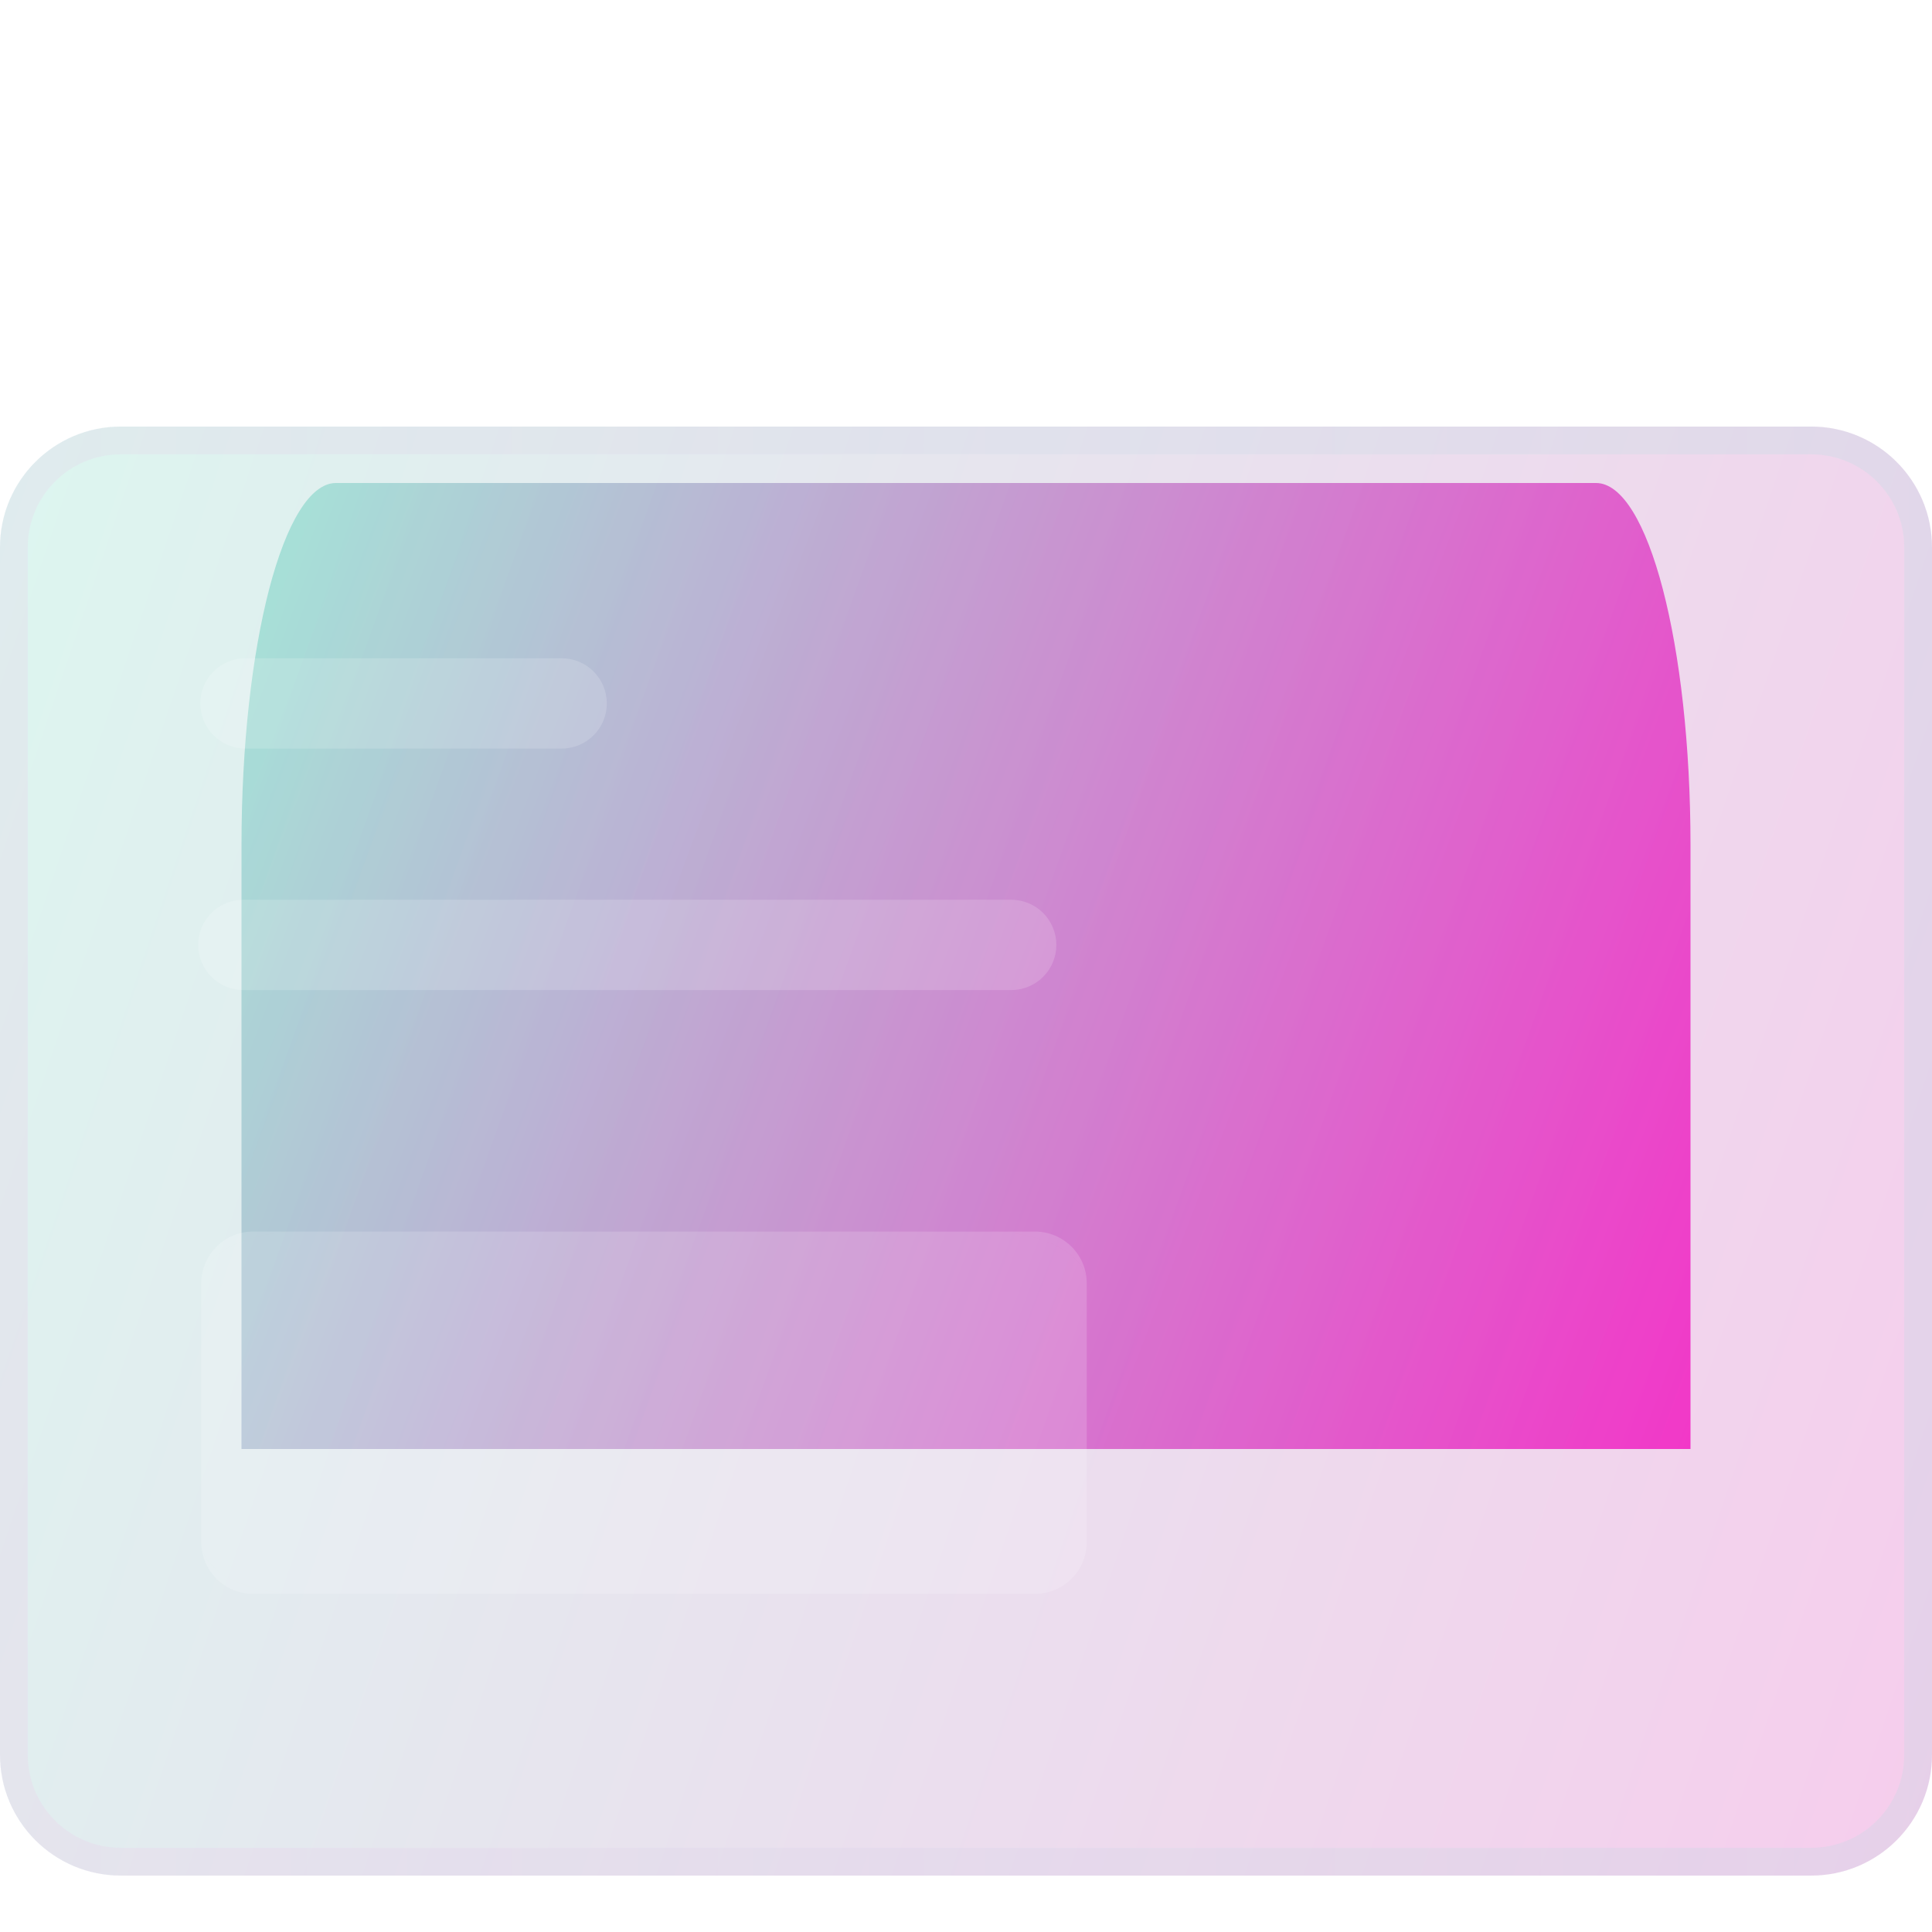
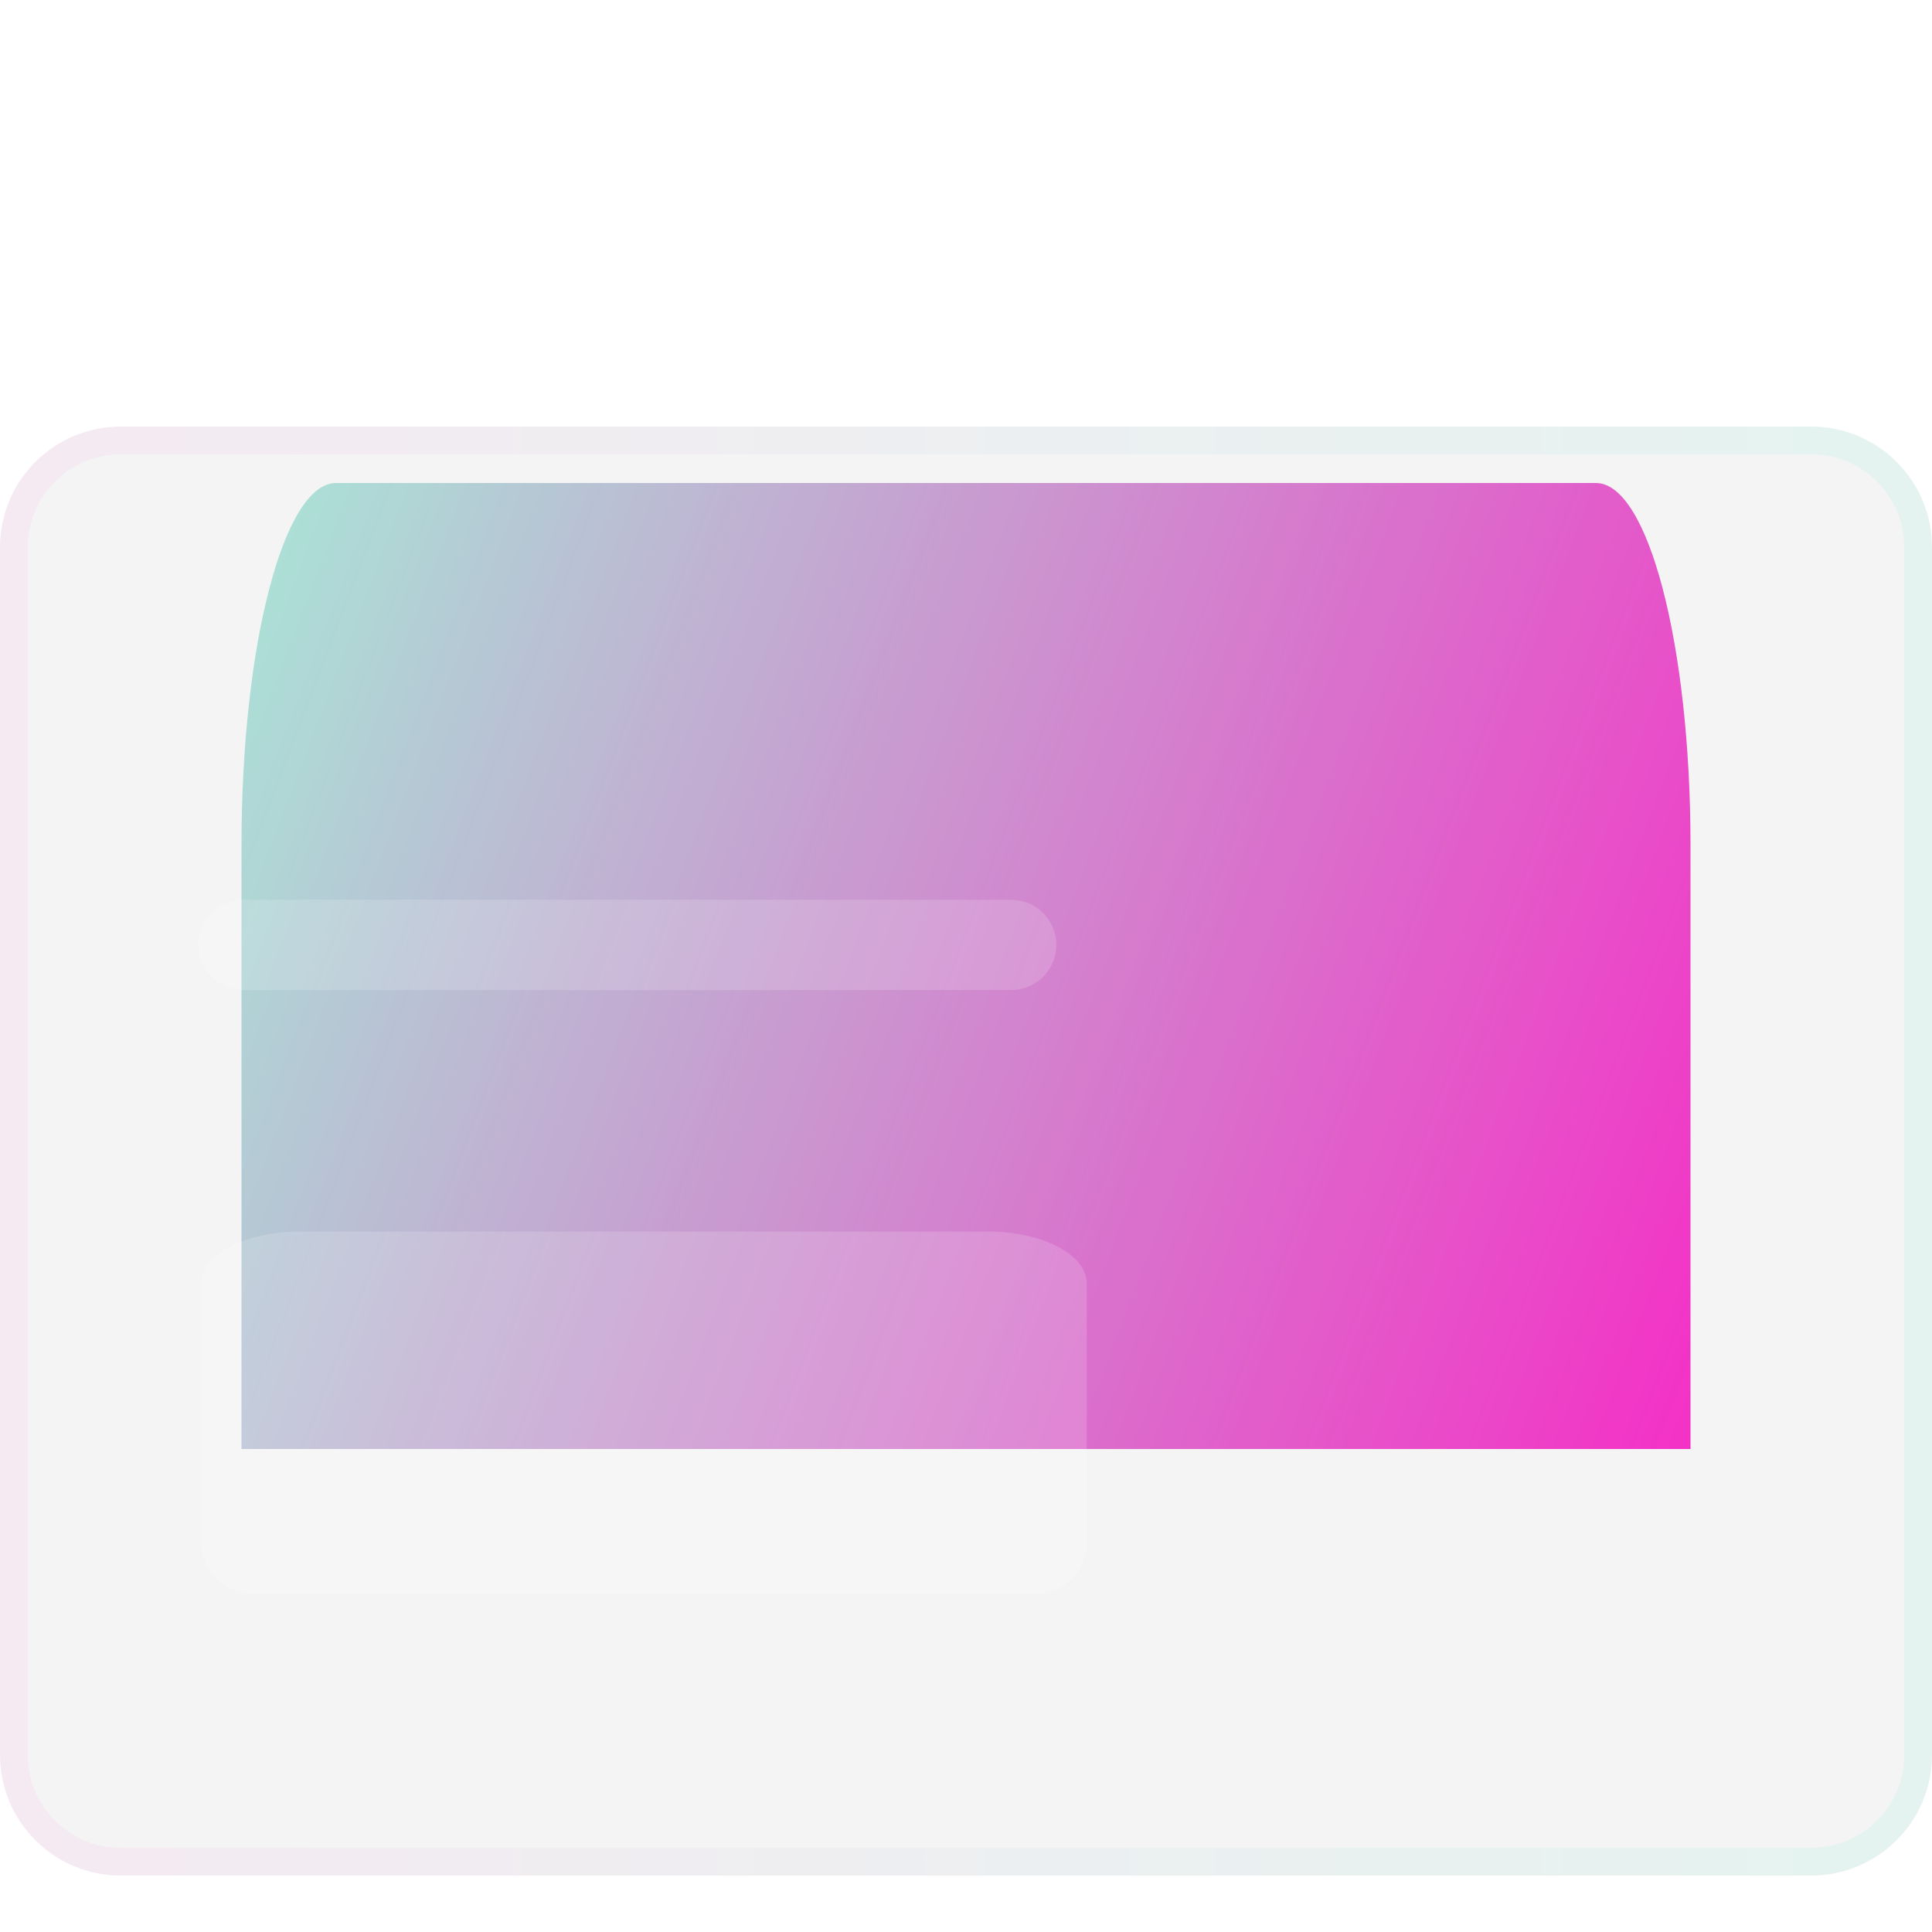
<svg xmlns="http://www.w3.org/2000/svg" width="48" height="48" viewBox="0 0 48 48" fill="none">
  <g id="ui">
    <path id="accent" d="M39.652 12H8.348C7.051 12 6 16.029 6 21V36H42V21C42 16.029 40.949 12 39.652 12Z" fill="url(#paint0_linear_243_5830)" />
    <g id="glass" filter="url(#filter0_bi_243_5830)">
      <path d="M45 6H3C1.343 6 0 7.343 0 9V39C0 40.657 1.343 42 3 42H45C46.657 42 48 40.657 48 39V9C48 7.343 46.657 6 45 6Z" fill="#1D1D1D" fill-opacity="0.05" />
-       <path d="M45 6H3C1.343 6 0 7.343 0 9V39C0 40.657 1.343 42 3 42H45C46.657 42 48 40.657 48 39V9C48 7.343 46.657 6 45 6Z" fill="url(#paint1_linear_243_5830)" fill-opacity="0.2" />
      <path d="M3 6.345H45C46.466 6.345 47.655 7.534 47.655 9V39C47.655 40.466 46.466 41.655 45 41.655H3C1.534 41.655 0.345 40.466 0.345 39V9C0.345 7.534 1.534 6.345 3 6.345Z" stroke="url(#paint2_linear_243_5830)" stroke-opacity="0.1" stroke-width="0.69" />
    </g>
    <g id="detail" filter="url(#filter1_i_243_5830)">
      <path d="M25.122 20H6.046C5.748 20 5.463 19.882 5.253 19.672C5.042 19.461 4.924 19.176 4.924 18.878C4.924 18.58 5.042 18.295 5.253 18.084C5.463 17.874 5.748 17.756 6.046 17.756H25.122C25.42 17.756 25.706 17.874 25.916 18.084C26.126 18.295 26.245 18.58 26.245 18.878C26.245 19.176 26.126 19.461 25.916 19.672C25.706 19.882 25.42 20 25.122 20Z" fill="white" fill-opacity="0.16" />
    </g>
    <g id="detail_2" filter="url(#filter2_i_243_5830)">
-       <path d="M13.954 14H6.099C5.801 14 5.516 13.882 5.305 13.671C5.095 13.461 4.977 13.176 4.977 12.878C4.977 12.58 5.095 12.295 5.305 12.085C5.516 11.874 5.801 11.756 6.099 11.756H13.954C14.251 11.756 14.537 11.874 14.747 12.085C14.958 12.295 15.076 12.58 15.076 12.878C15.076 13.176 14.958 13.461 14.747 13.671C14.537 13.882 14.251 14 13.954 14Z" fill="white" fill-opacity="0.16" />
-     </g>
+       </g>
    <g id="detail_3" filter="url(#filter3_i_243_5830)">
      <path d="M24.556 35H7.444C6.796 35 6.174 34.864 5.716 34.623C5.258 34.382 5 34.055 5 33.714V27.286C5 26.945 5.258 26.618 5.716 26.377C6.174 26.136 6.796 26 7.444 26H24.556C25.204 26 25.826 26.136 26.284 26.377C26.742 26.618 27 26.945 27 27.286V33.714C27 34.055 26.742 34.382 26.284 34.623C25.826 34.864 25.204 35 24.556 35Z" fill="white" fill-opacity="0.16" />
-       <path d="M5 27.286C5 26.945 5.258 26.618 5.716 26.377C6.174 26.136 6.796 26 7.444 26H6.286C5.576 26 5 26.576 5 27.286Z" fill="white" fill-opacity="0.16" />
      <path d="M7.444 35C6.796 35 6.174 34.864 5.716 34.623C5.258 34.382 5 34.055 5 33.714C5 34.424 5.576 35 6.286 35H7.444Z" fill="white" fill-opacity="0.16" />
      <path d="M27 33.714C27 34.055 26.742 34.382 26.284 34.623C25.826 34.864 25.204 35 24.556 35H25.714C26.424 35 27 34.424 27 33.714Z" fill="white" fill-opacity="0.16" />
-       <path d="M24.556 26C25.204 26 25.826 26.136 26.284 26.377C26.742 26.618 27 26.945 27 27.286C27 26.576 26.424 26 25.714 26H24.556Z" fill="white" fill-opacity="0.16" />
    </g>
  </g>
  <defs>
    <filter id="filter0_bi_243_5830" x="-13.793" y="-7.793" width="75.586" height="63.586" filterUnits="userSpaceOnUse" color-interpolation-filters="sRGB">
      <feFlood flood-opacity="0" result="BackgroundImageFix" />
      <feGaussianBlur in="BackgroundImageFix" stdDeviation="6.897" />
      <feComposite in2="SourceAlpha" operator="in" result="effect1_backgroundBlur_243_5830" />
      <feBlend mode="normal" in="SourceGraphic" in2="effect1_backgroundBlur_243_5830" result="shape" />
      <feColorMatrix in="SourceAlpha" type="matrix" values="0 0 0 0 0 0 0 0 0 0 0 0 0 0 0 0 0 0 127 0" result="hardAlpha" />
      <feOffset dy="4.598" />
      <feGaussianBlur stdDeviation="3.448" />
      <feComposite in2="hardAlpha" operator="arithmetic" k2="-1" k3="1" />
      <feColorMatrix type="matrix" values="0 0 0 0 1 0 0 0 0 1 0 0 0 0 1 0 0 0 0.15 0" />
      <feBlend mode="normal" in2="shape" result="effect2_innerShadow_243_5830" />
    </filter>
    <filter id="filter1_i_243_5830" x="4.924" y="17.756" width="21.321" height="6.842" filterUnits="userSpaceOnUse" color-interpolation-filters="sRGB">
      <feFlood flood-opacity="0" result="BackgroundImageFix" />
      <feBlend mode="normal" in="SourceGraphic" in2="BackgroundImageFix" result="shape" />
      <feColorMatrix in="SourceAlpha" type="matrix" values="0 0 0 0 0 0 0 0 0 0 0 0 0 0 0 0 0 0 127 0" result="hardAlpha" />
      <feOffset dy="4.598" />
      <feGaussianBlur stdDeviation="2.299" />
      <feComposite in2="hardAlpha" operator="arithmetic" k2="-1" k3="1" />
      <feColorMatrix type="matrix" values="0 0 0 0 1 0 0 0 0 1 0 0 0 0 1 0 0 0 0.4 0" />
      <feBlend mode="normal" in2="shape" result="effect1_innerShadow_243_5830" />
    </filter>
    <filter id="filter2_i_243_5830" x="4.977" y="11.756" width="10.099" height="6.842" filterUnits="userSpaceOnUse" color-interpolation-filters="sRGB">
      <feFlood flood-opacity="0" result="BackgroundImageFix" />
      <feBlend mode="normal" in="SourceGraphic" in2="BackgroundImageFix" result="shape" />
      <feColorMatrix in="SourceAlpha" type="matrix" values="0 0 0 0 0 0 0 0 0 0 0 0 0 0 0 0 0 0 127 0" result="hardAlpha" />
      <feOffset dy="4.598" />
      <feGaussianBlur stdDeviation="2.299" />
      <feComposite in2="hardAlpha" operator="arithmetic" k2="-1" k3="1" />
      <feColorMatrix type="matrix" values="0 0 0 0 1 0 0 0 0 1 0 0 0 0 1 0 0 0 0.4 0" />
      <feBlend mode="normal" in2="shape" result="effect1_innerShadow_243_5830" />
    </filter>
    <filter id="filter3_i_243_5830" x="5" y="26" width="22" height="13.598" filterUnits="userSpaceOnUse" color-interpolation-filters="sRGB">
      <feFlood flood-opacity="0" result="BackgroundImageFix" />
      <feBlend mode="normal" in="SourceGraphic" in2="BackgroundImageFix" result="shape" />
      <feColorMatrix in="SourceAlpha" type="matrix" values="0 0 0 0 0 0 0 0 0 0 0 0 0 0 0 0 0 0 127 0" result="hardAlpha" />
      <feOffset dy="4.598" />
      <feGaussianBlur stdDeviation="2.299" />
      <feComposite in2="hardAlpha" operator="arithmetic" k2="-1" k3="1" />
      <feColorMatrix type="matrix" values="0 0 0 0 1 0 0 0 0 1 0 0 0 0 1 0 0 0 0.4 0" />
      <feBlend mode="normal" in2="shape" result="effect1_innerShadow_243_5830" />
    </filter>
    <linearGradient id="paint0_linear_243_5830" x1="6" y1="12" x2="45.422" y2="27.015" gradientUnits="userSpaceOnUse">
      <stop stop-color="#B1F0E0" />
      <stop offset="1" stop-color="#FF32CF" />
    </linearGradient>
    <linearGradient id="paint1_linear_243_5830" x1="0" y1="6" x2="53.999" y2="24.282" gradientUnits="userSpaceOnUse">
      <stop stop-color="#7DFFDF" />
      <stop offset="1" stop-color="#FF31CF" />
    </linearGradient>
    <linearGradient id="paint2_linear_243_5830" x1="1.5" y1="7.636" x2="48" y2="7.636" gradientUnits="userSpaceOnUse">
      <stop stop-color="#FF99E7" />
      <stop offset="1" stop-color="#5DF4CE" />
    </linearGradient>
  </defs>
</svg>